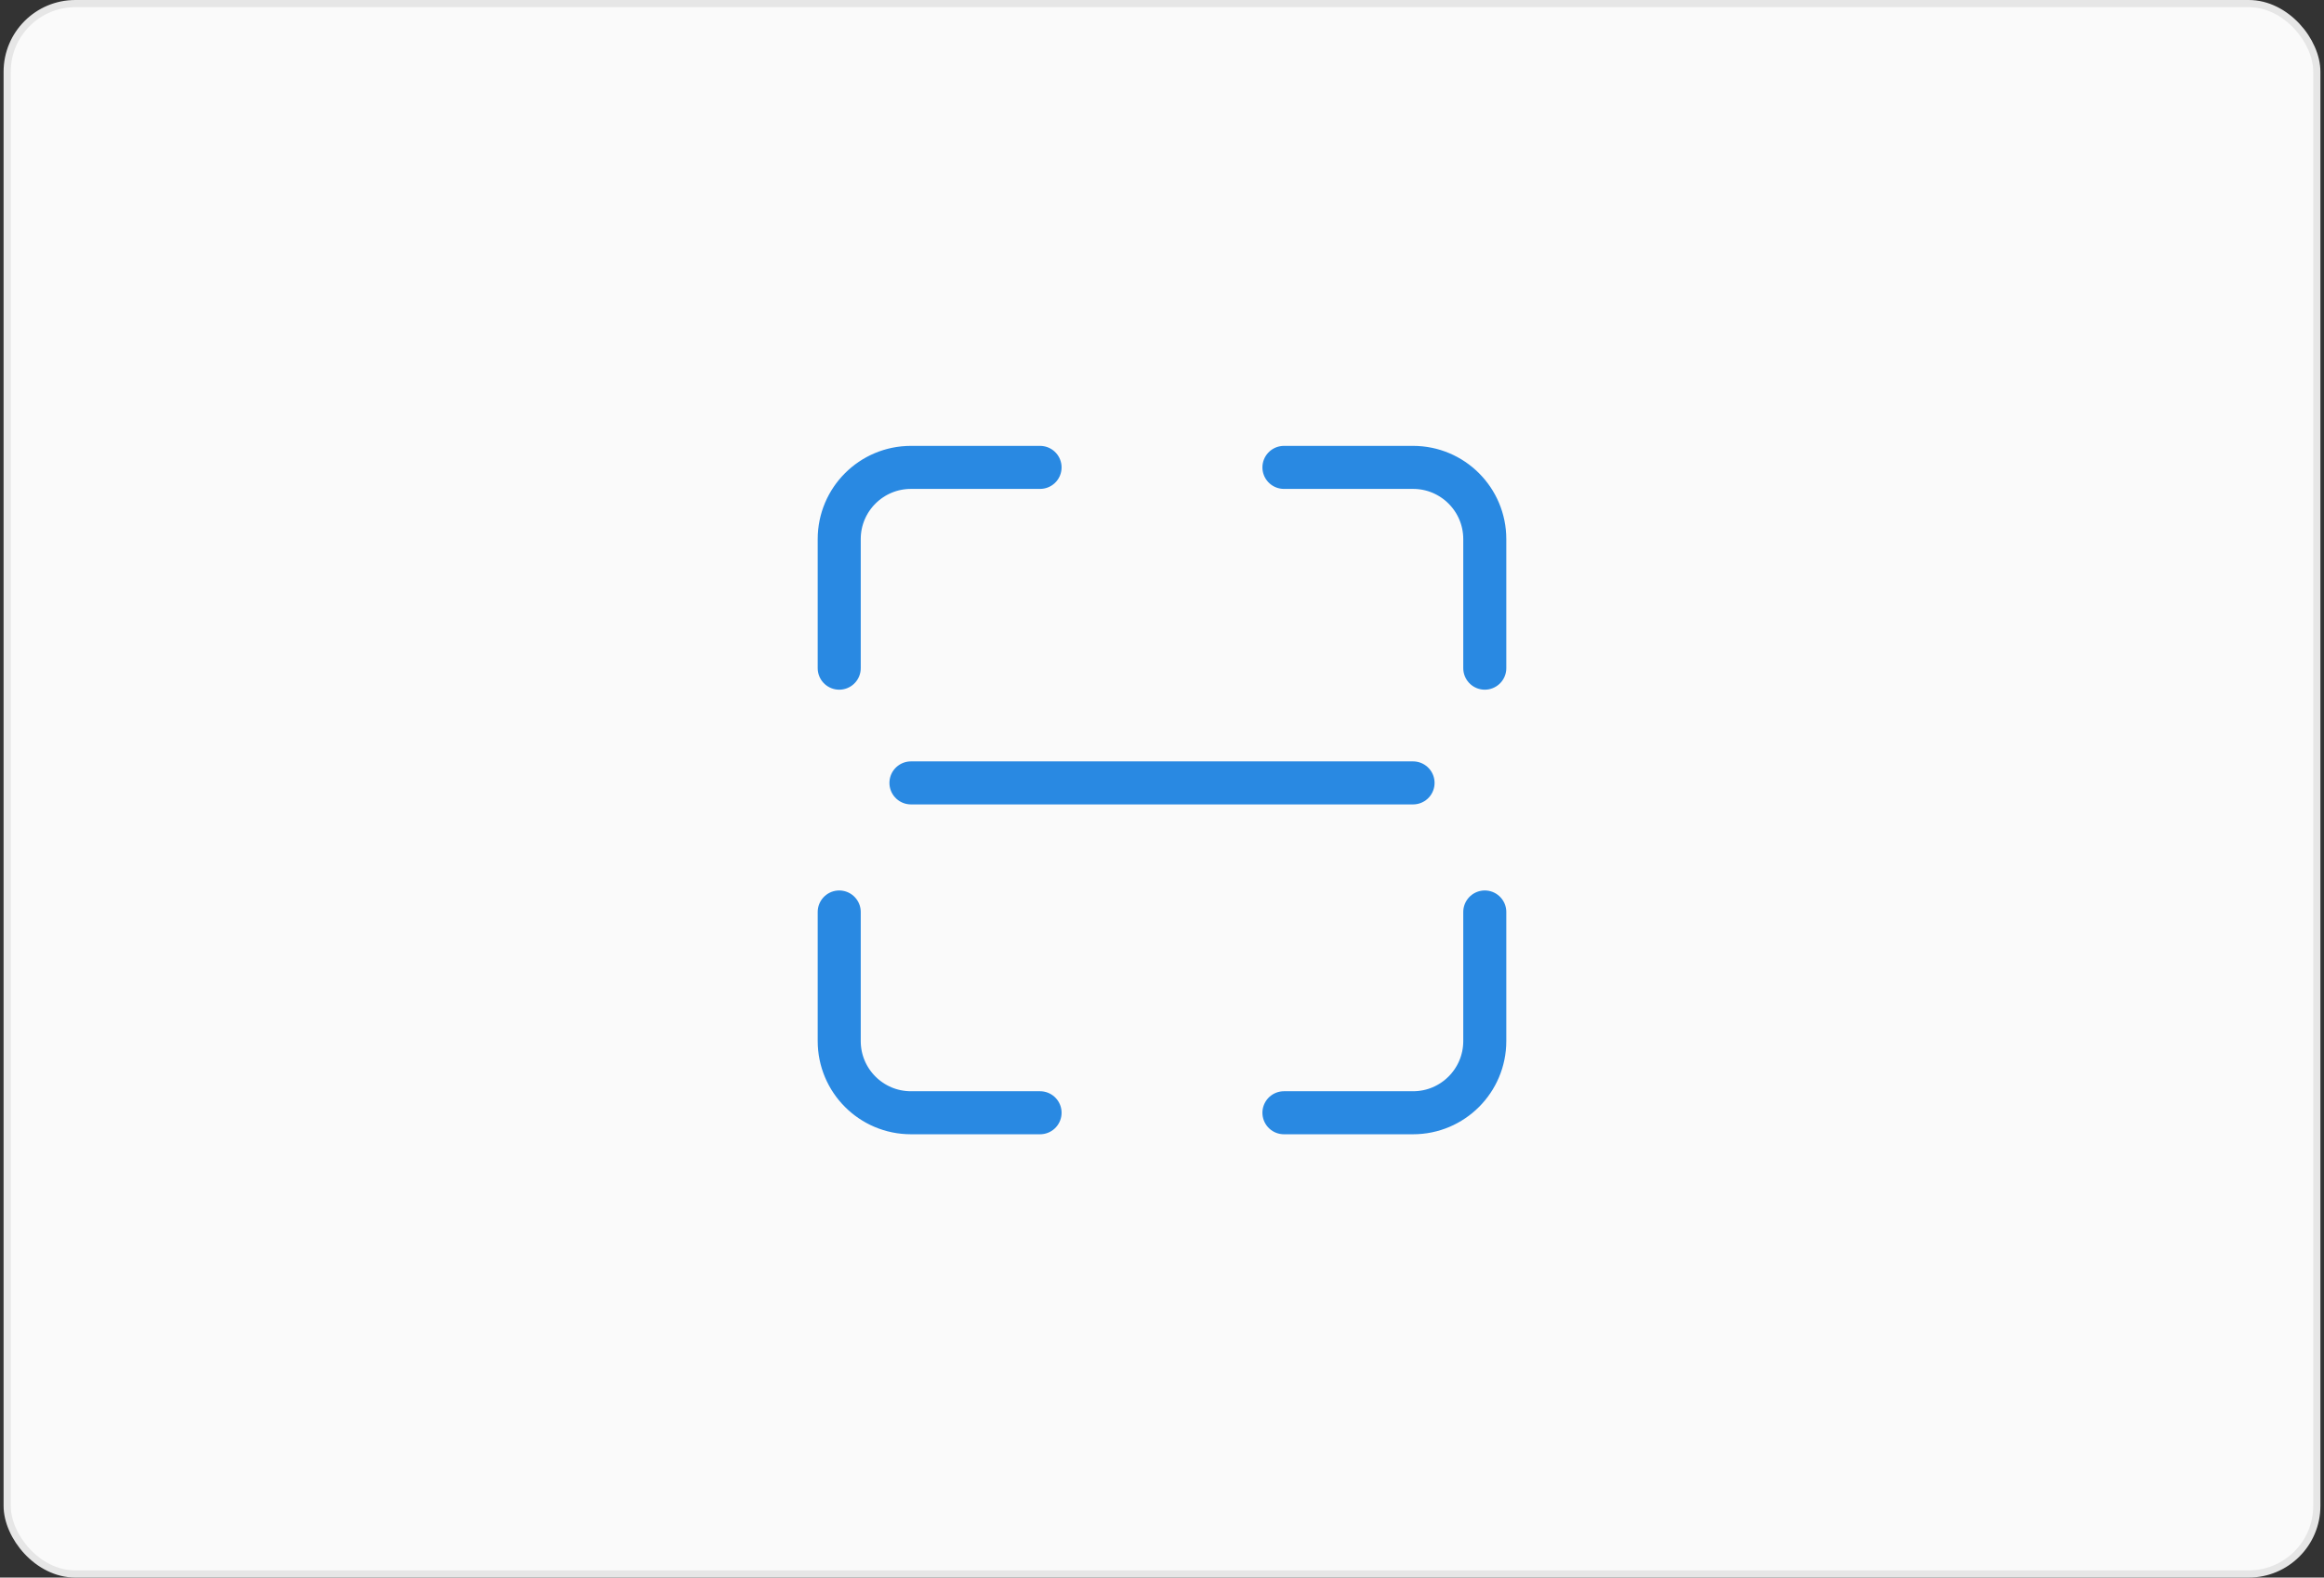
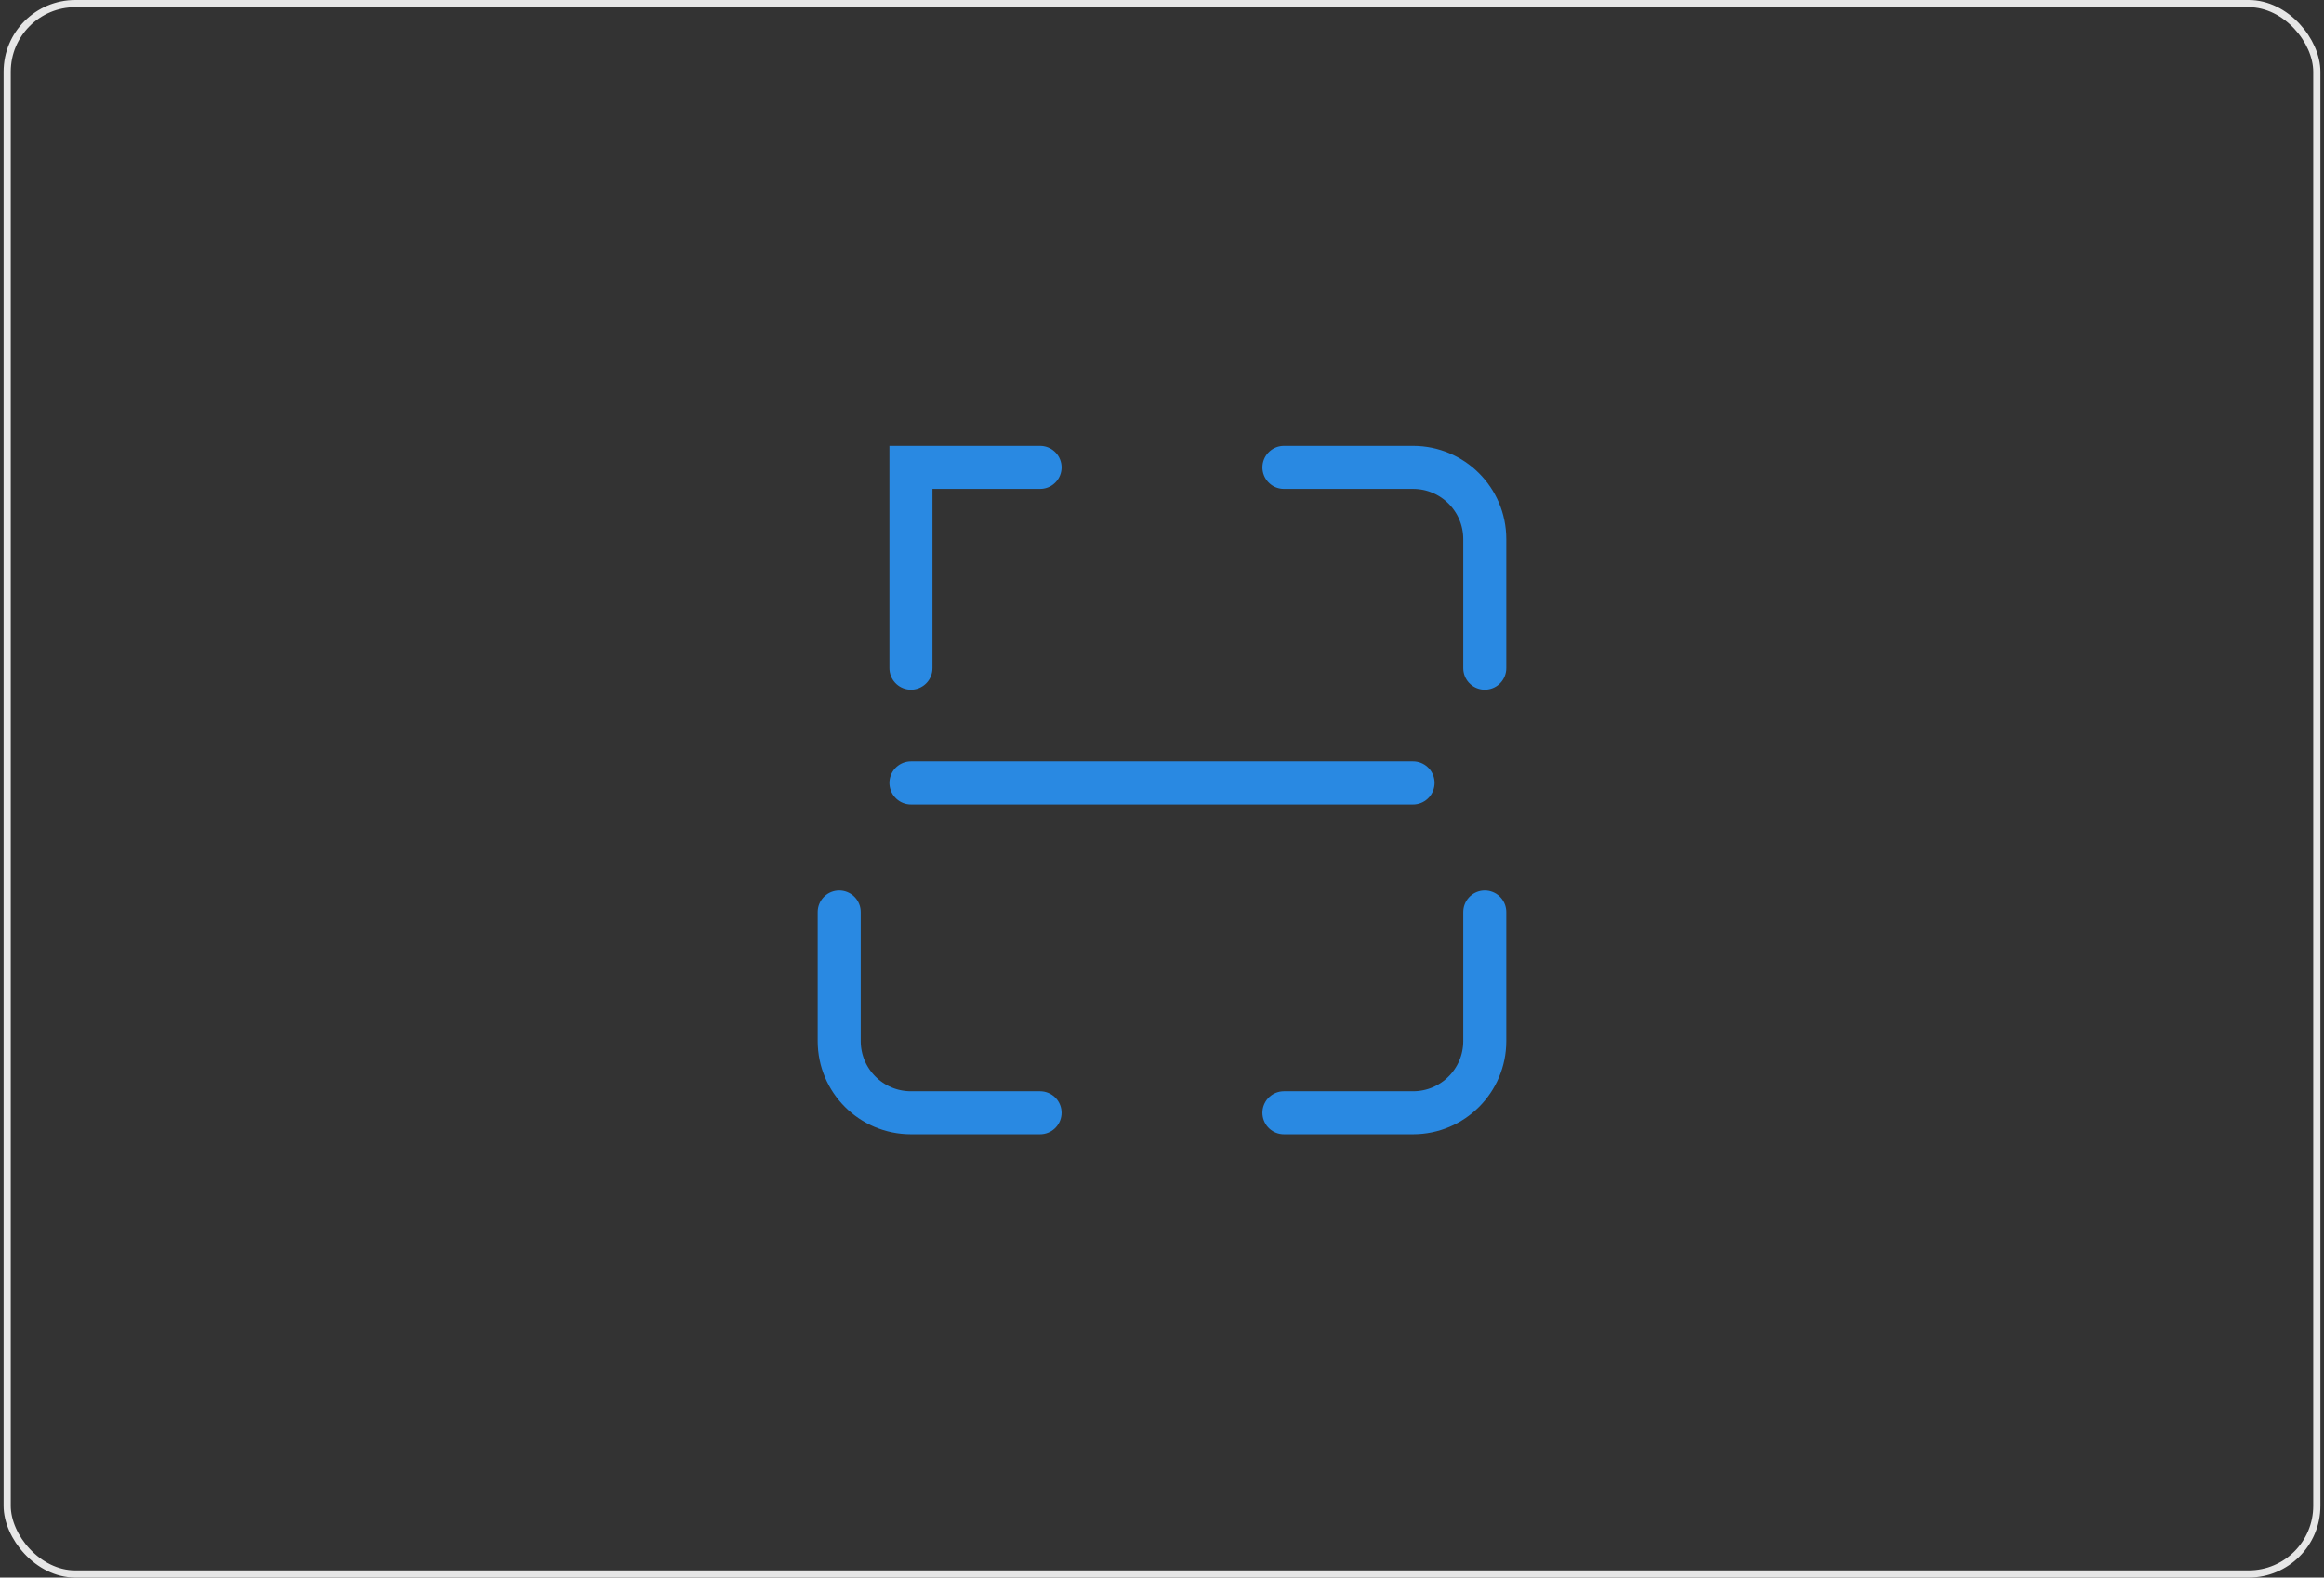
<svg xmlns="http://www.w3.org/2000/svg" width="324" height="220" viewBox="0 0 324 220" fill="none">
  <rect x="0" y="0" width="324" height="220" fill="#333333" stroke="none" />
-   <rect x="1" y="0.5" width="322" height="219" rx="9.5" fill="#FAFAFA" />
-   <path d="M145 65.18H127C121.477 65.18 117 69.657 117 75.18V93.18" stroke="#2989E2" stroke-width="6" stroke-linecap="round" />
+   <path d="M145 65.18H127V93.18" stroke="#2989E2" stroke-width="6" stroke-linecap="round" />
  <path d="M179 155.18L197 155.18C202.523 155.18 207 150.703 207 145.18L207 127.18" stroke="#2989E2" stroke-width="6" stroke-linecap="round" />
  <path d="M207 93.18L207 75.18C207 69.657 202.523 65.18 197 65.18L179 65.18" stroke="#2989E2" stroke-width="6" stroke-linecap="round" />
  <path d="M117 127.18L117 145.18C117 150.703 121.477 155.18 127 155.18L145 155.18" stroke="#2989E2" stroke-width="6" stroke-linecap="round" />
  <path d="M127 109.18H197" stroke="#2989E2" stroke-width="6" stroke-linecap="round" />
  <rect x="1" y="0.5" width="322" height="219" rx="9.5" stroke="#E6E6E6" />
</svg>